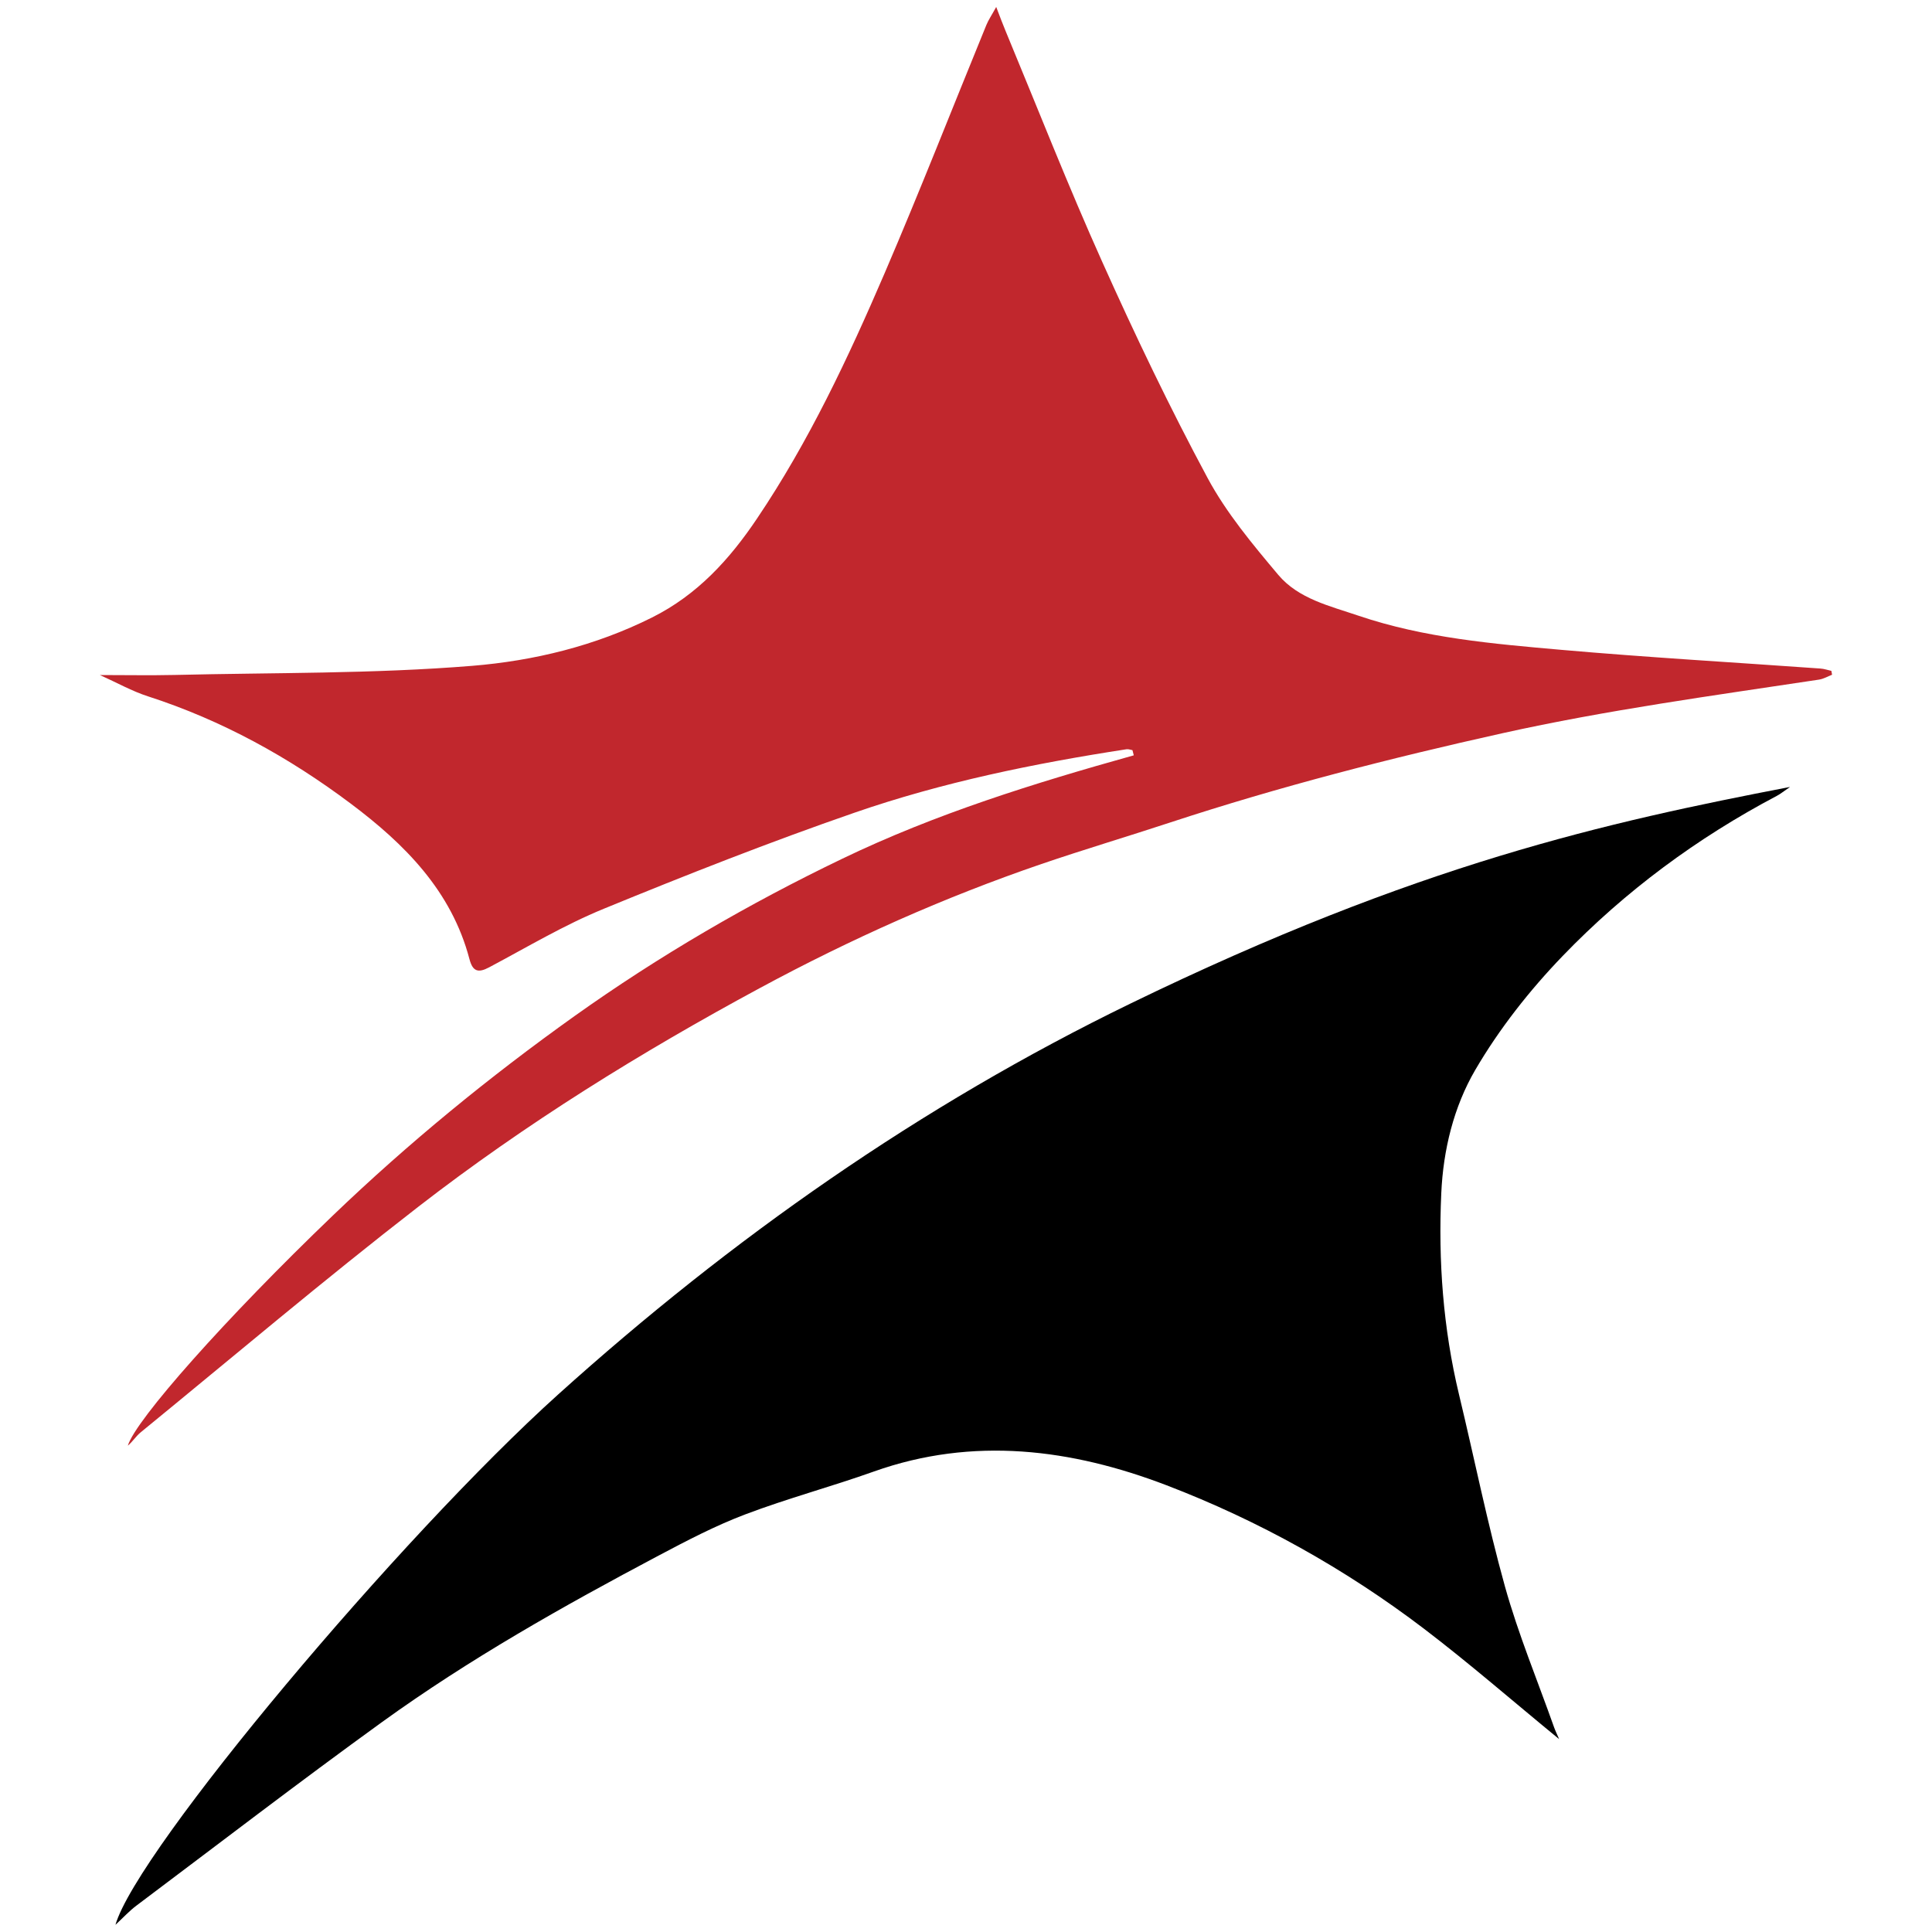
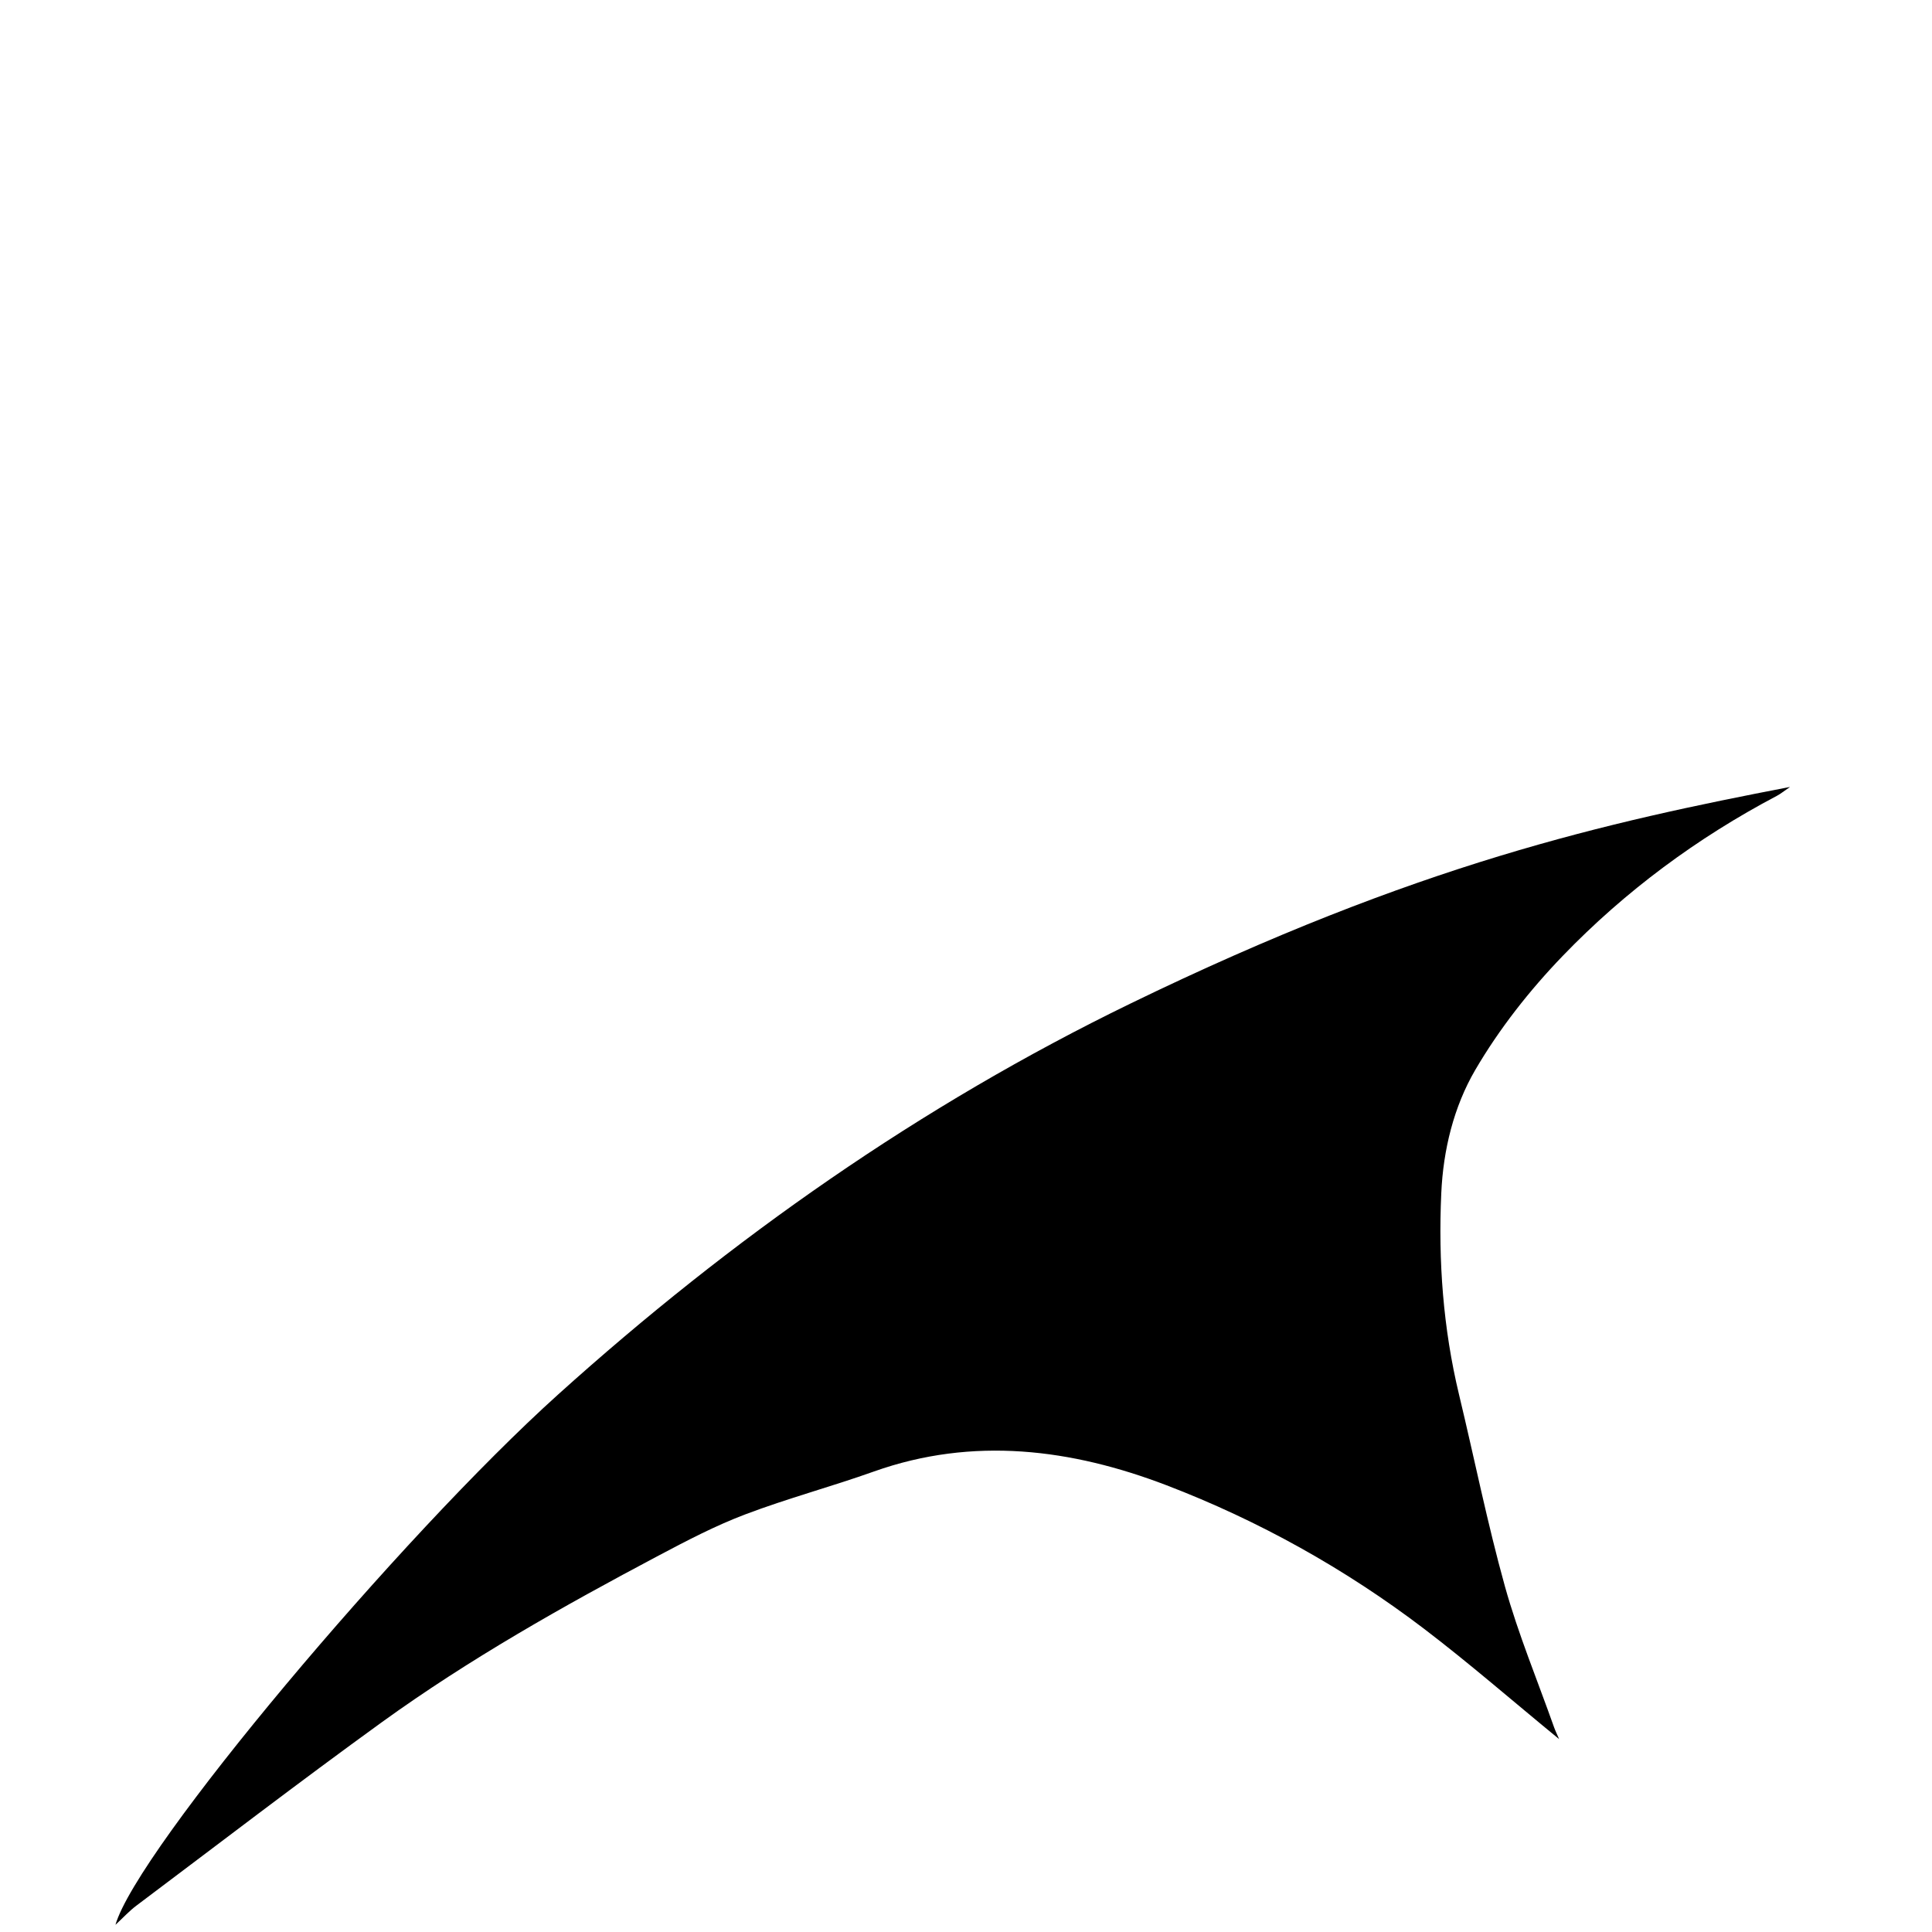
<svg xmlns="http://www.w3.org/2000/svg" version="1.1" id="Layer_1" x="0px" y="0px" viewBox="0 0 250 250" style="enable-background:new 0 0 250 250;" xml:space="preserve">
  <style type="text/css">
	.st0{fill:#C1272D;}
</style>
  <g>
-     <path class="st0" d="M237.07,87.31c-0.56,0.22-1.1,0.54-1.68,0.63c-13.7,2.07-27.43,3.93-40.98,6.94   c-14.49,3.22-28.83,6.9-42.93,11.53c-5.56,1.83-11.17,3.5-16.71,5.39c-12.59,4.31-24.7,9.72-36.4,16.03   c-15.44,8.33-30.34,17.56-44.21,28.3c-12.2,9.45-23.99,19.43-35.94,29.2c-0.62,0.5-1.05,1.22-1.68,1.74   c1.01-3.34,12.66-16.48,26.55-29.8c9.76-9.36,20.23-17.93,31.24-25.78c10.95-7.8,22.53-14.54,34.68-20.38   c12.09-5.82,24.82-9.77,37.7-13.37c-0.06-0.22-0.11-0.44-0.17-0.67c-0.25-0.04-0.51-0.15-0.75-0.12   c-11.96,1.84-23.81,4.26-35.24,8.22c-10.92,3.78-21.69,8.02-32.39,12.41c-5.13,2.1-9.95,4.98-14.86,7.59   c-1.44,0.77-2.13,0.53-2.55-1.05c-2.32-8.84-8.4-14.91-15.36-20.13c-7.98-5.99-16.66-10.79-26.23-13.88   c-2.08-0.67-4.03-1.77-6.23-2.76c3.4,0,6.53,0.06,9.66-0.01c12.84-0.31,25.72-0.14,38.5-1.18c7.97-0.65,15.92-2.57,23.29-6.26   c5.88-2.94,10.05-7.54,13.6-12.83c6.7-9.95,11.78-20.77,16.5-31.74c4.56-10.62,8.77-21.38,13.15-32.08   c0.27-0.66,0.68-1.26,1.28-2.35c0.52,1.35,0.84,2.22,1.2,3.08c4.15,9.99,8.1,20.07,12.53,29.93c4.24,9.45,8.72,18.82,13.62,27.94   c2.43,4.52,5.82,8.58,9.15,12.54c2.62,3.1,6.63,4.01,10.37,5.28c8.53,2.89,17.41,3.64,26.26,4.42c11.16,0.98,22.34,1.62,33.52,2.42   c0.48,0.03,0.95,0.2,1.42,0.3C237.01,86.99,237.04,87.15,237.07,87.31z" />
    <path d="M201.75,225.04c-5.98-4.9-11.58-9.78-17.47-14.27c-10.21-7.77-21.43-14.02-33.34-18.58c-12.23-4.68-24.99-6.36-37.88-1.77   c-5.5,1.96-11.16,3.47-16.62,5.54c-3.86,1.46-7.57,3.4-11.23,5.34c-12.33,6.53-24.49,13.38-35.81,21.56   c-10.7,7.74-21.18,15.79-31.74,23.72c-0.94,0.7-1.74,1.59-2.72,2.49c2.82-9.74,36.91-50.28,57.3-68.64   c22.41-20.19,46.89-37.37,74.02-50.56c37.26-18.11,61.66-23.47,85.37-28.04c-0.81,0.55-1.24,0.91-1.72,1.16   c-10.31,5.44-19.62,12.33-27.68,20.69c-4.3,4.46-8.24,9.47-11.35,14.8c-2.76,4.74-4.13,10.3-4.38,15.93   c-0.4,8.78,0.24,17.48,2.3,26.06c1.99,8.27,3.66,16.63,5.94,24.82c1.73,6.19,4.21,12.16,6.36,18.23   C201.27,223.99,201.49,224.43,201.75,225.04z" />
  </g>
</svg>